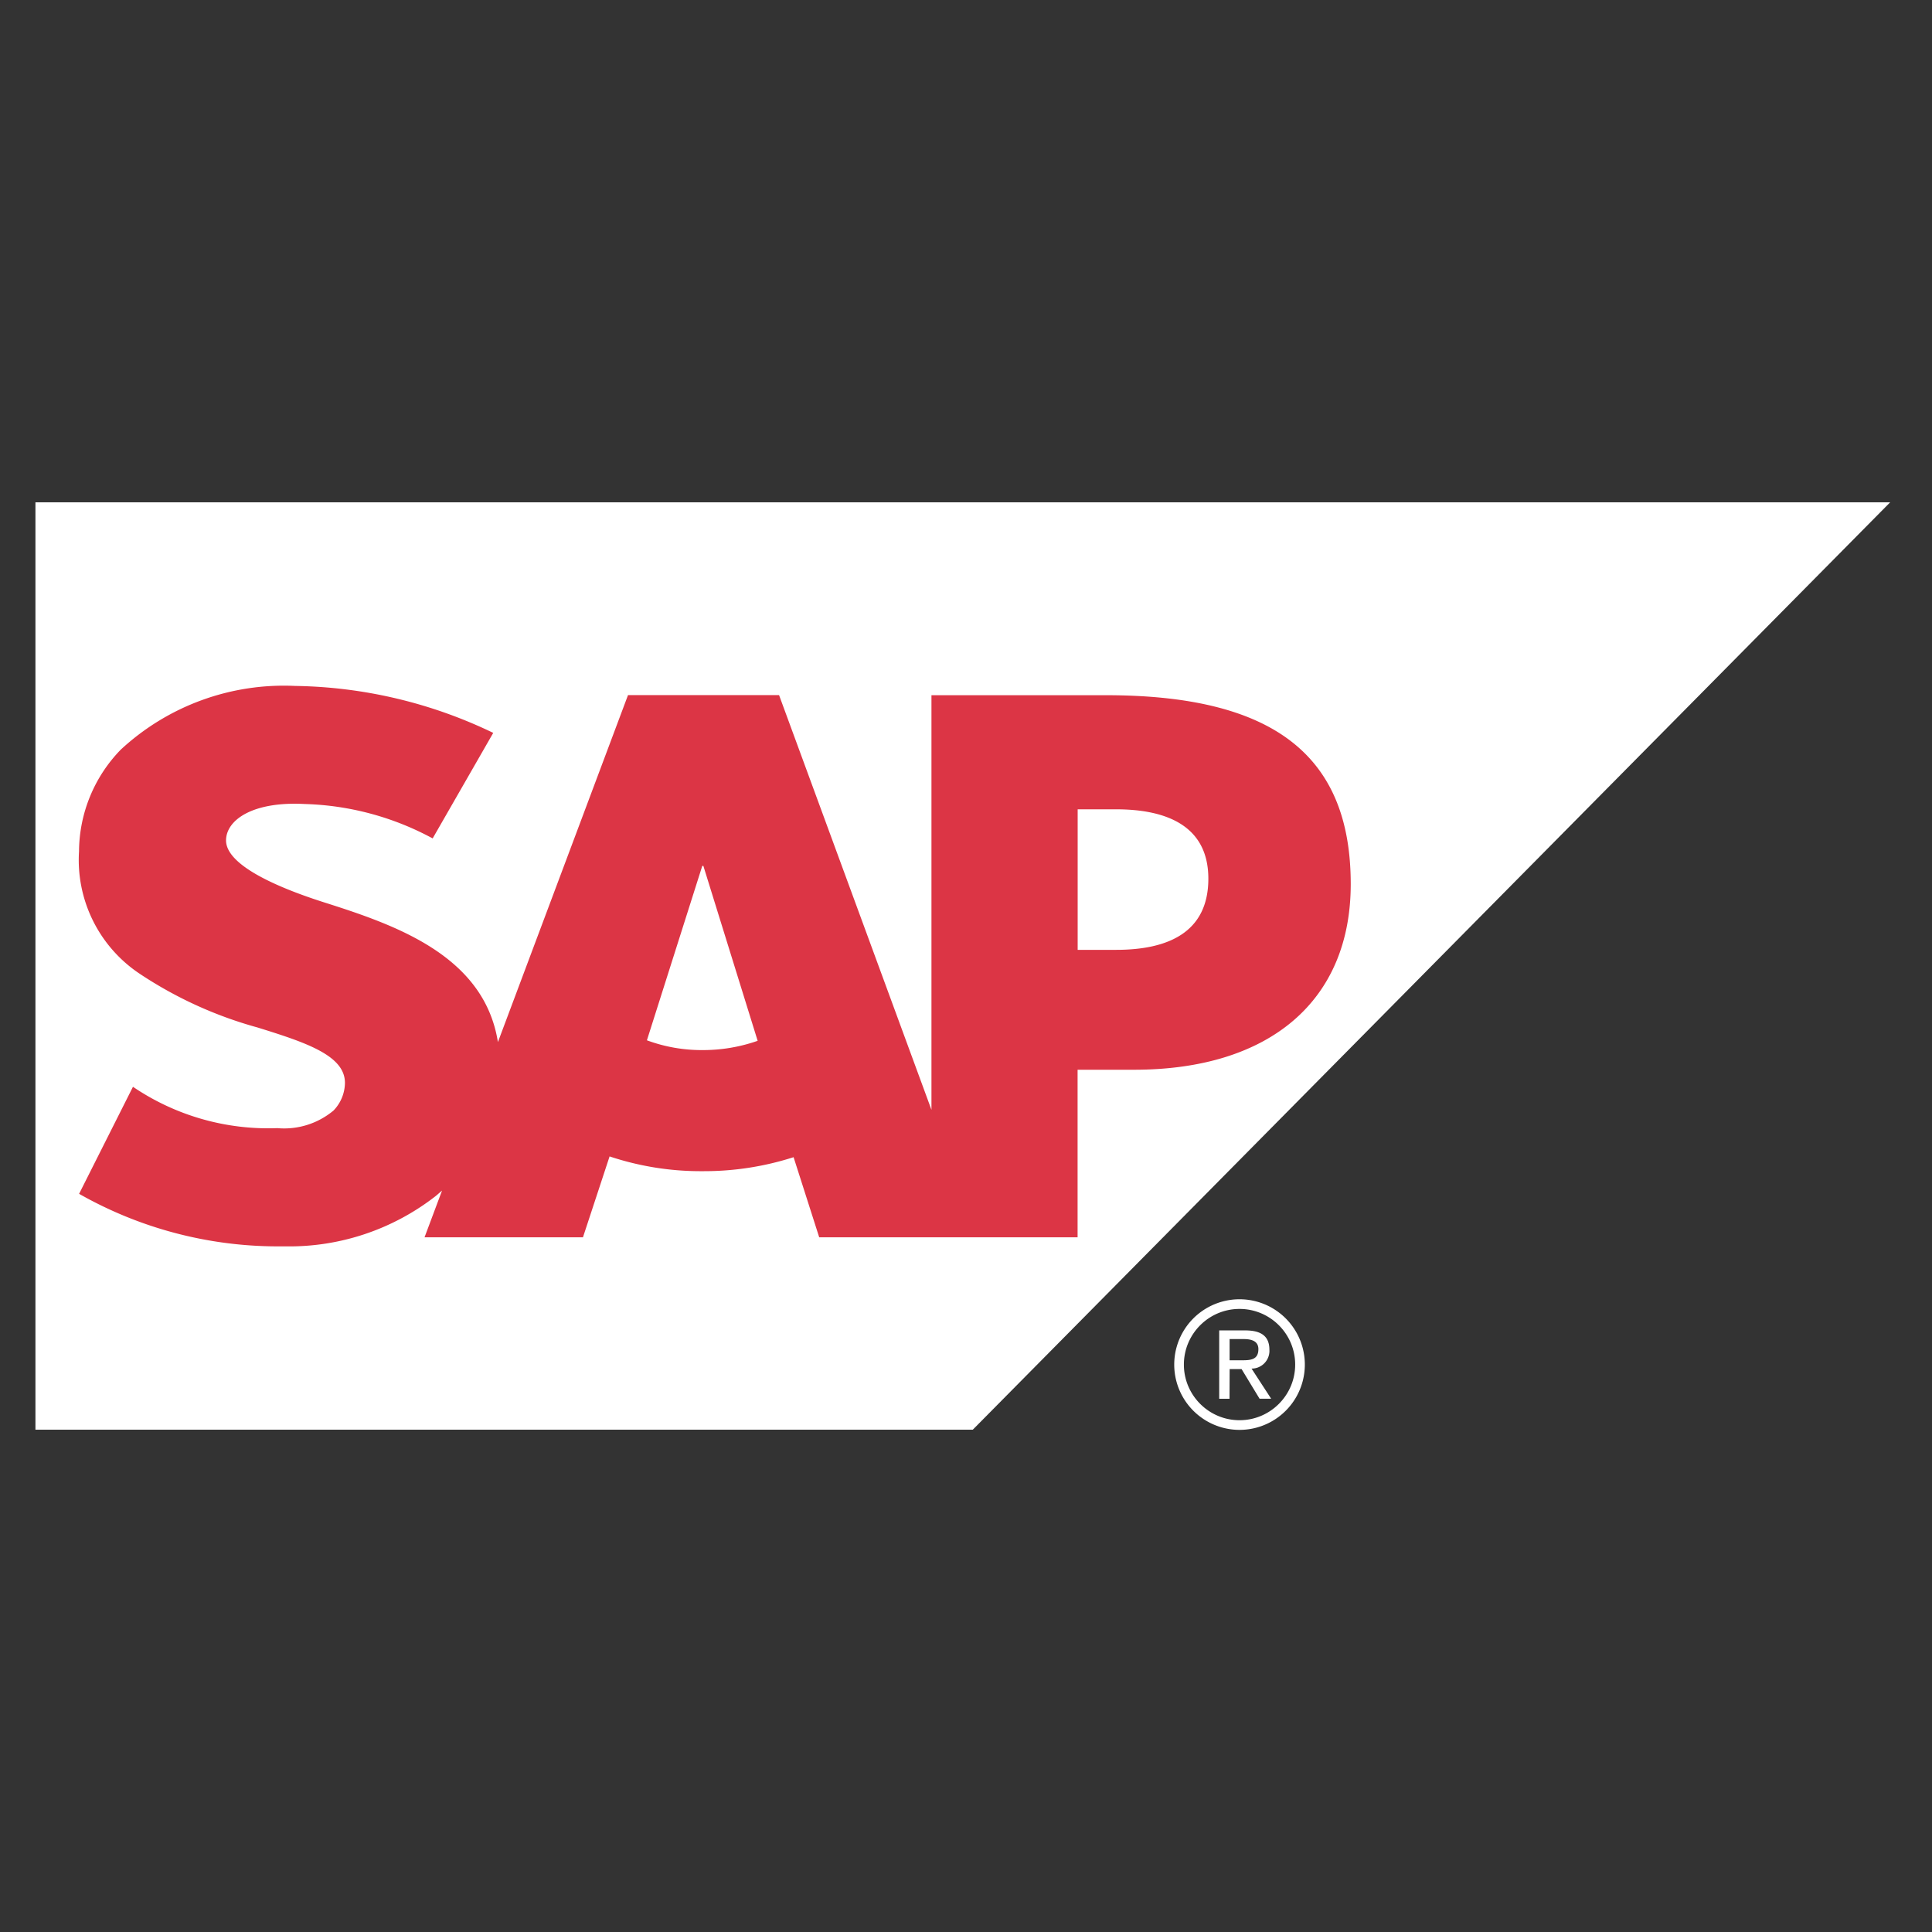
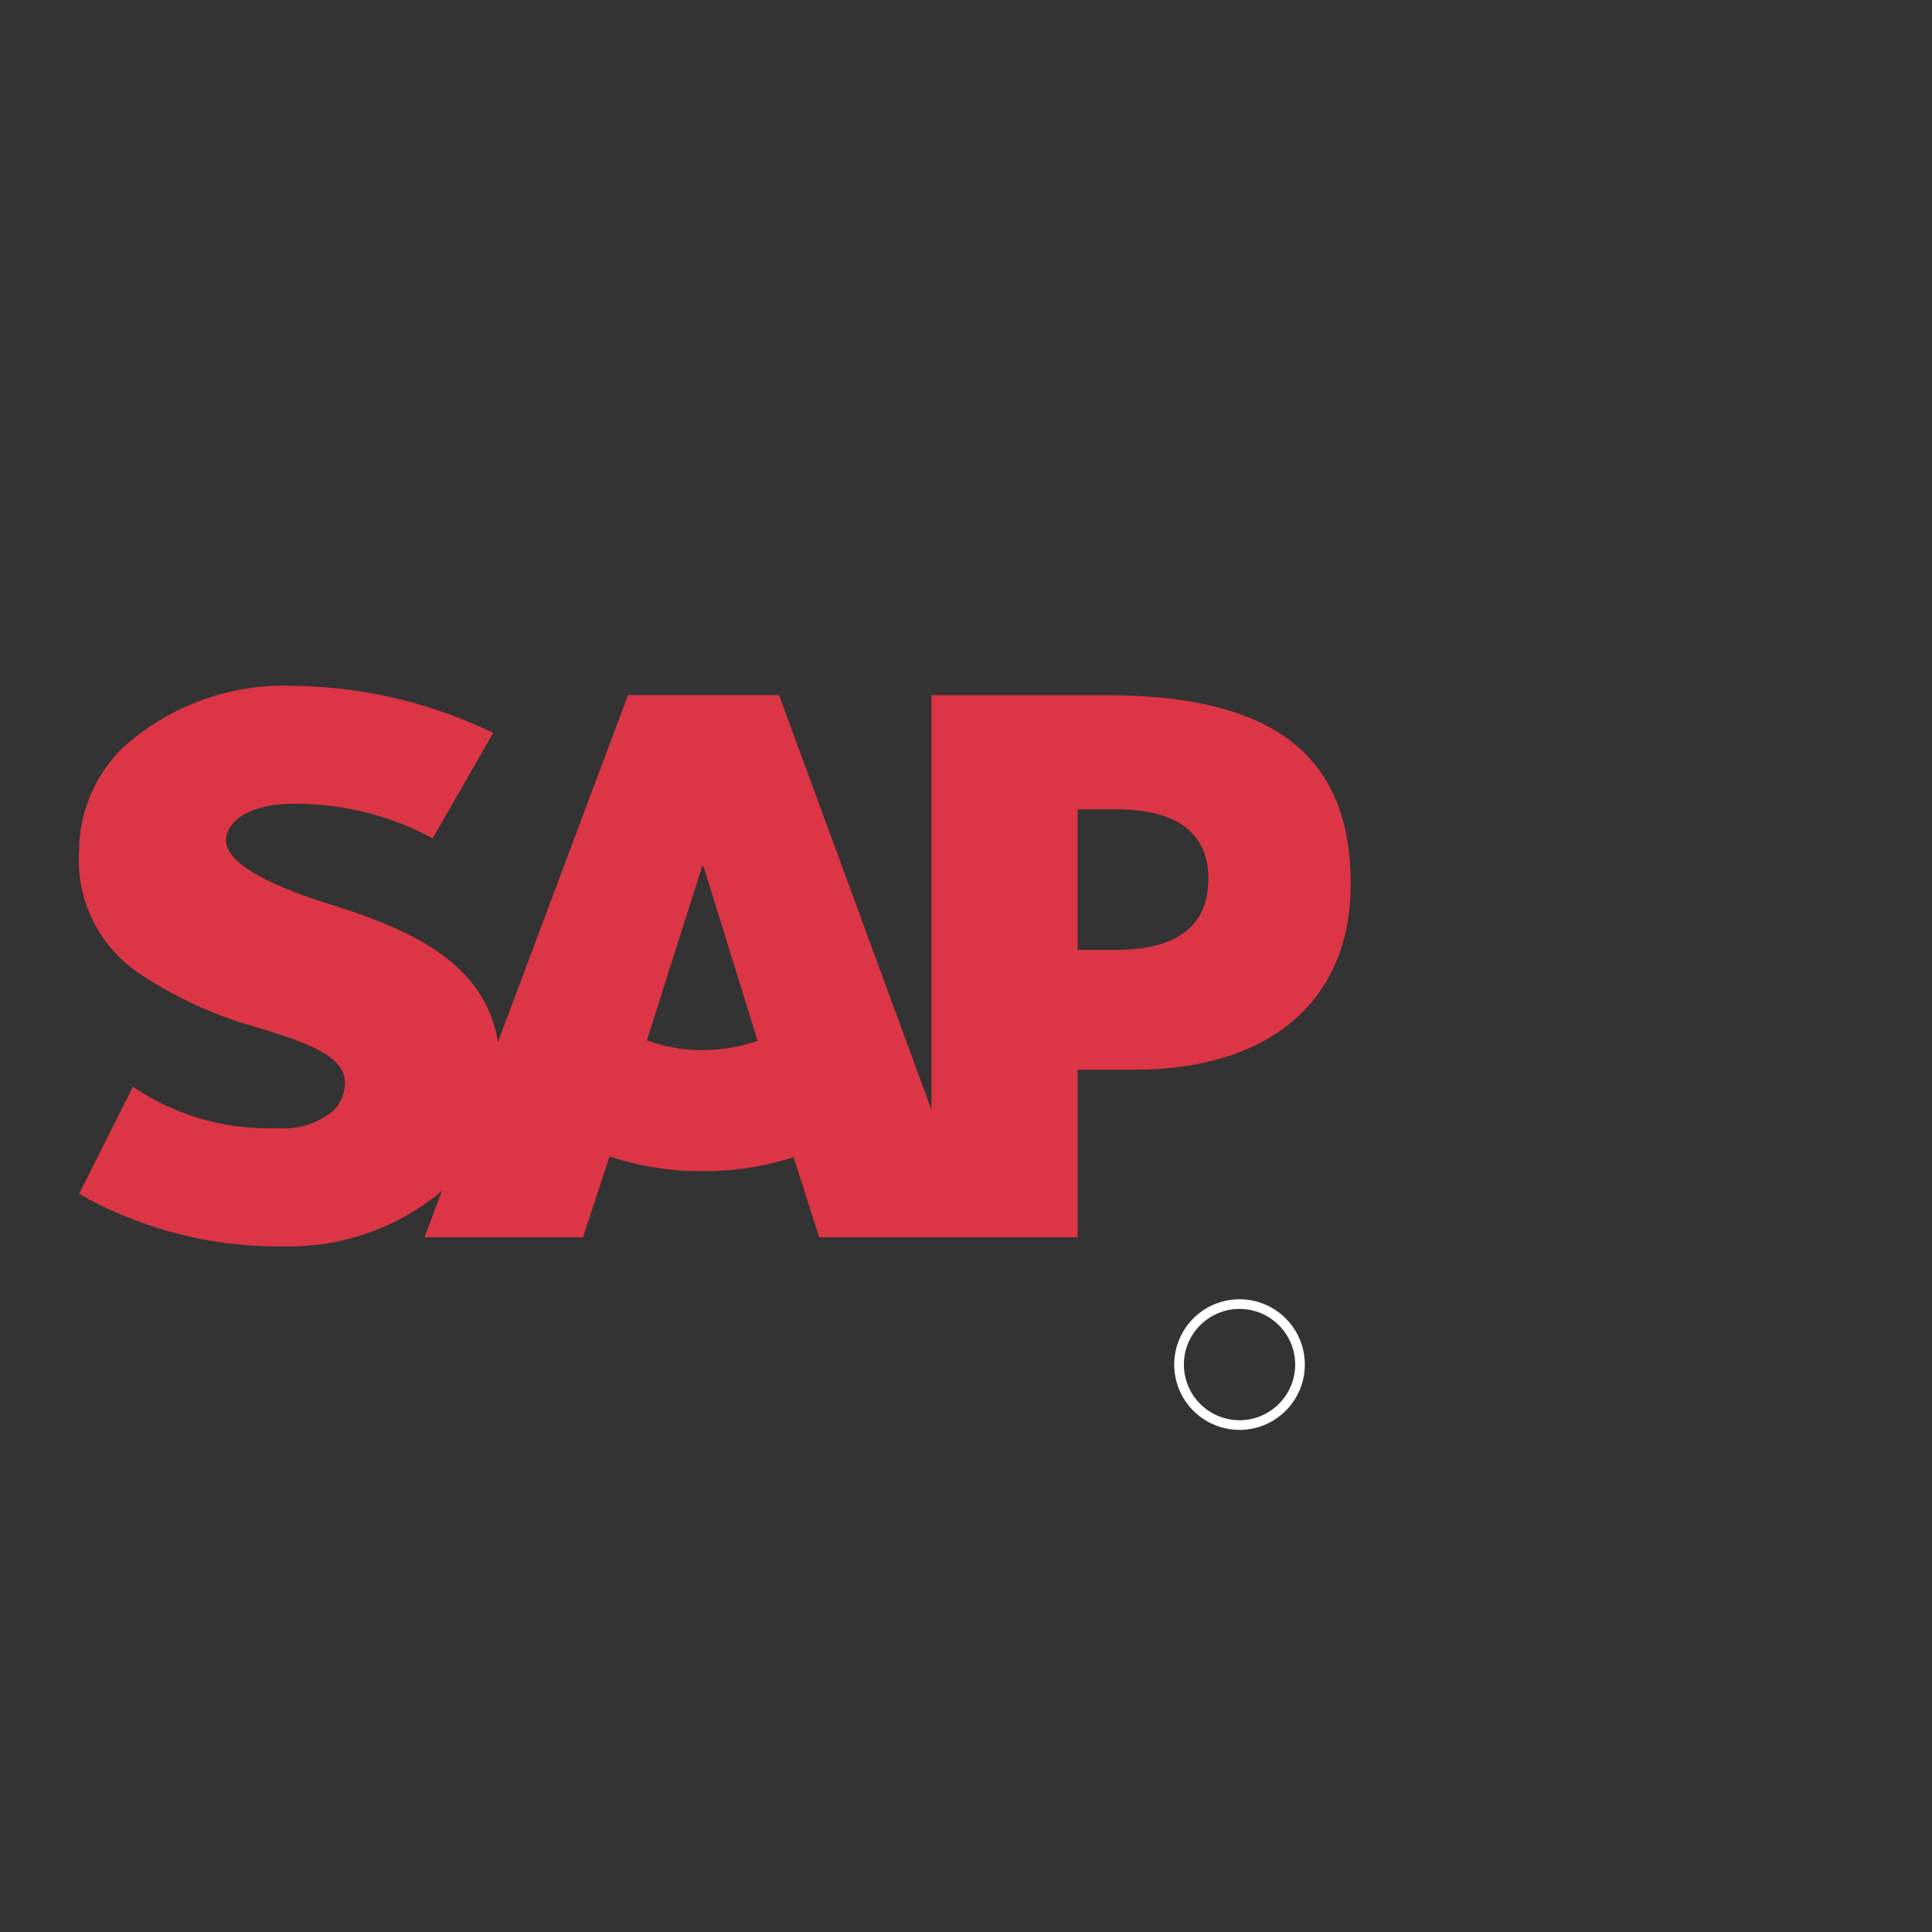
<svg xmlns="http://www.w3.org/2000/svg" role="presentation" aria-hidden="true" viewBox="0 0 50 50" focusable="false">
  <rect x="0" y="0" width="50" height="50" fill="#333333" stroke="none" />
  <g>
-     <path fill="#FFFFFF" d="M 0.917 37 h 24.259 l 23.741 -24 h -48 v 24" />
    <path fill="#dc3545" d="M 28.62 17.992 h -4.514 v 10.73 l -3.944 -10.733 h -3.909 l -3.367 8.98 c -0.359 -2.263 -2.7 -3.045 -4.542 -3.63 c -1.216 -0.391 -2.507 -0.965 -2.494 -1.599 c 0.01 -0.522 0.692 -1.006 2.043 -0.932 a 7.378 7.378 0 0 1 3.304 0.89 l 1.568 -2.731 a 12.182 12.182 0 0 0 -5.113 -1.215 h -0.01 a 6.21 6.21 0 0 0 -4.517 1.649 a 3.806 3.806 0 0 0 -1.08 2.633 a 3.537 3.537 0 0 0 1.55 3.153 c 0.941 0.63 1.978 1.104 3.069 1.404 c 1.252 0.389 2.276 0.726 2.263 1.446 a 1.048 1.048 0 0 1 -0.295 0.703 a 1.992 1.992 0 0 1 -1.455 0.456 a 6.233 6.233 0 0 1 -3.736 -1.07 l -1.394 2.77 a 10.417 10.417 0 0 0 5.11 1.36 h 0.234 a 6.161 6.161 0 0 0 3.884 -1.302 c 0.058 -0.047 0.111 -0.096 0.165 -0.142 l -0.453 1.209 h 4.1 l 0.689 -2.093 a 7.452 7.452 0 0 0 2.41 0.382 a 7.566 7.566 0 0 0 2.352 -0.362 l 0.663 2.073 h 6.687 v -4.336 h 1.459 c 3.525 0 5.61 -1.796 5.61 -4.804 c 0.001 -3.353 -2.025 -4.889 -6.337 -4.889 Z m -10.432 9.184 a 4.075 4.075 0 0 1 -1.446 -0.253 l 1.433 -4.514 h 0.028 l 1.405 4.527 a 4.27 4.27 0 0 1 -1.42 0.24 Z m 10.699 -2.594 h -0.997 v -3.637 h 0.994 c 1.326 0 2.388 0.44 2.388 1.795 c 0 1.401 -1.058 1.842 -2.388 1.842" />
    <path fill="#FFFFFF" d="M 32.079 33.875 c 0.794 0 1.44 0.646 1.44 1.44 s -0.646 1.44 -1.44 1.44 c -0.794 0 -1.44 -0.646 -1.44 -1.44 s 0.646 -1.44 1.44 -1.44 m 0 -0.25 a 1.69 1.69 0 1 0 0 3.38 a 1.69 1.69 0 0 0 0 -3.38 Z" />
-     <path fill="#FFFFFF" d="M 32.39 35.419 a 0.46 0.46 0 0 0 0.463 -0.457 l -0.001 -0.031 c 0 -0.347 -0.208 -0.5 -0.625 -0.5 h -0.674 V 36.2 h 0.267 l 0.003 -0.768 h 0.309 l 0.465 0.766 h 0.3 l -0.507 -0.779 Z m -0.568 -0.215 v -0.549 h 0.362 c 0.185 0 0.383 0.04 0.383 0.26 c 0 0.275 -0.2 0.289 -0.427 0.289 h -0.318 Z" />
  </g>
</svg>